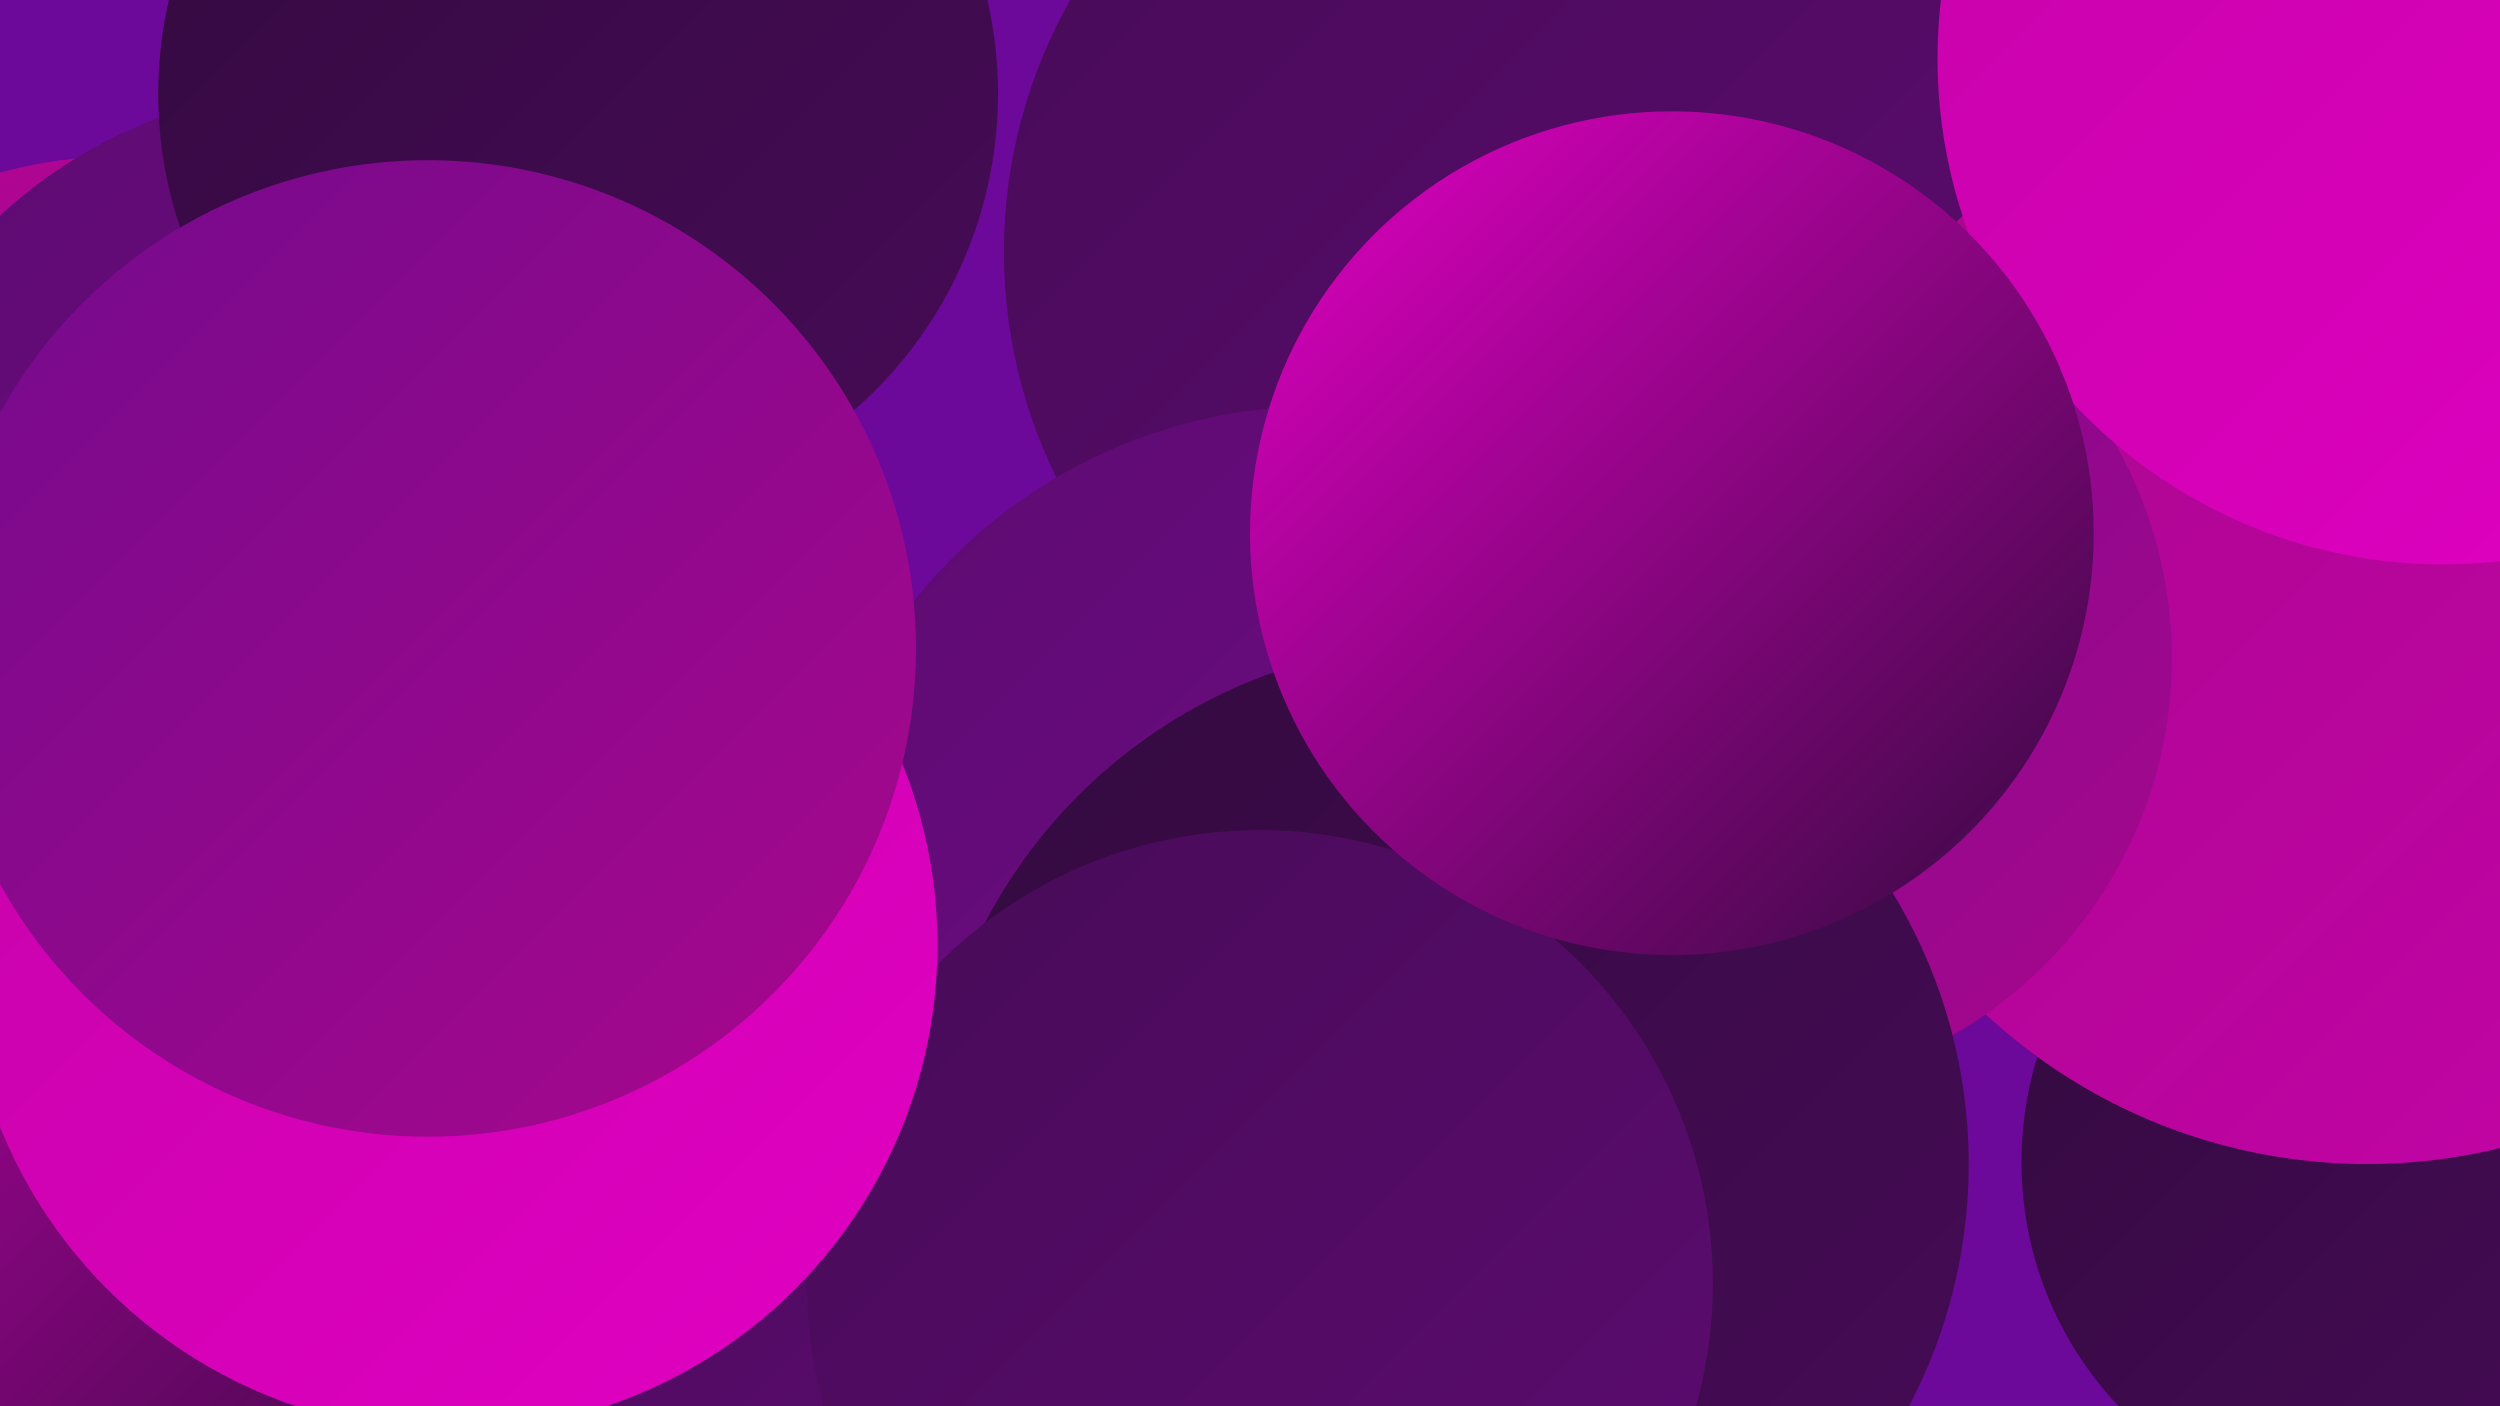
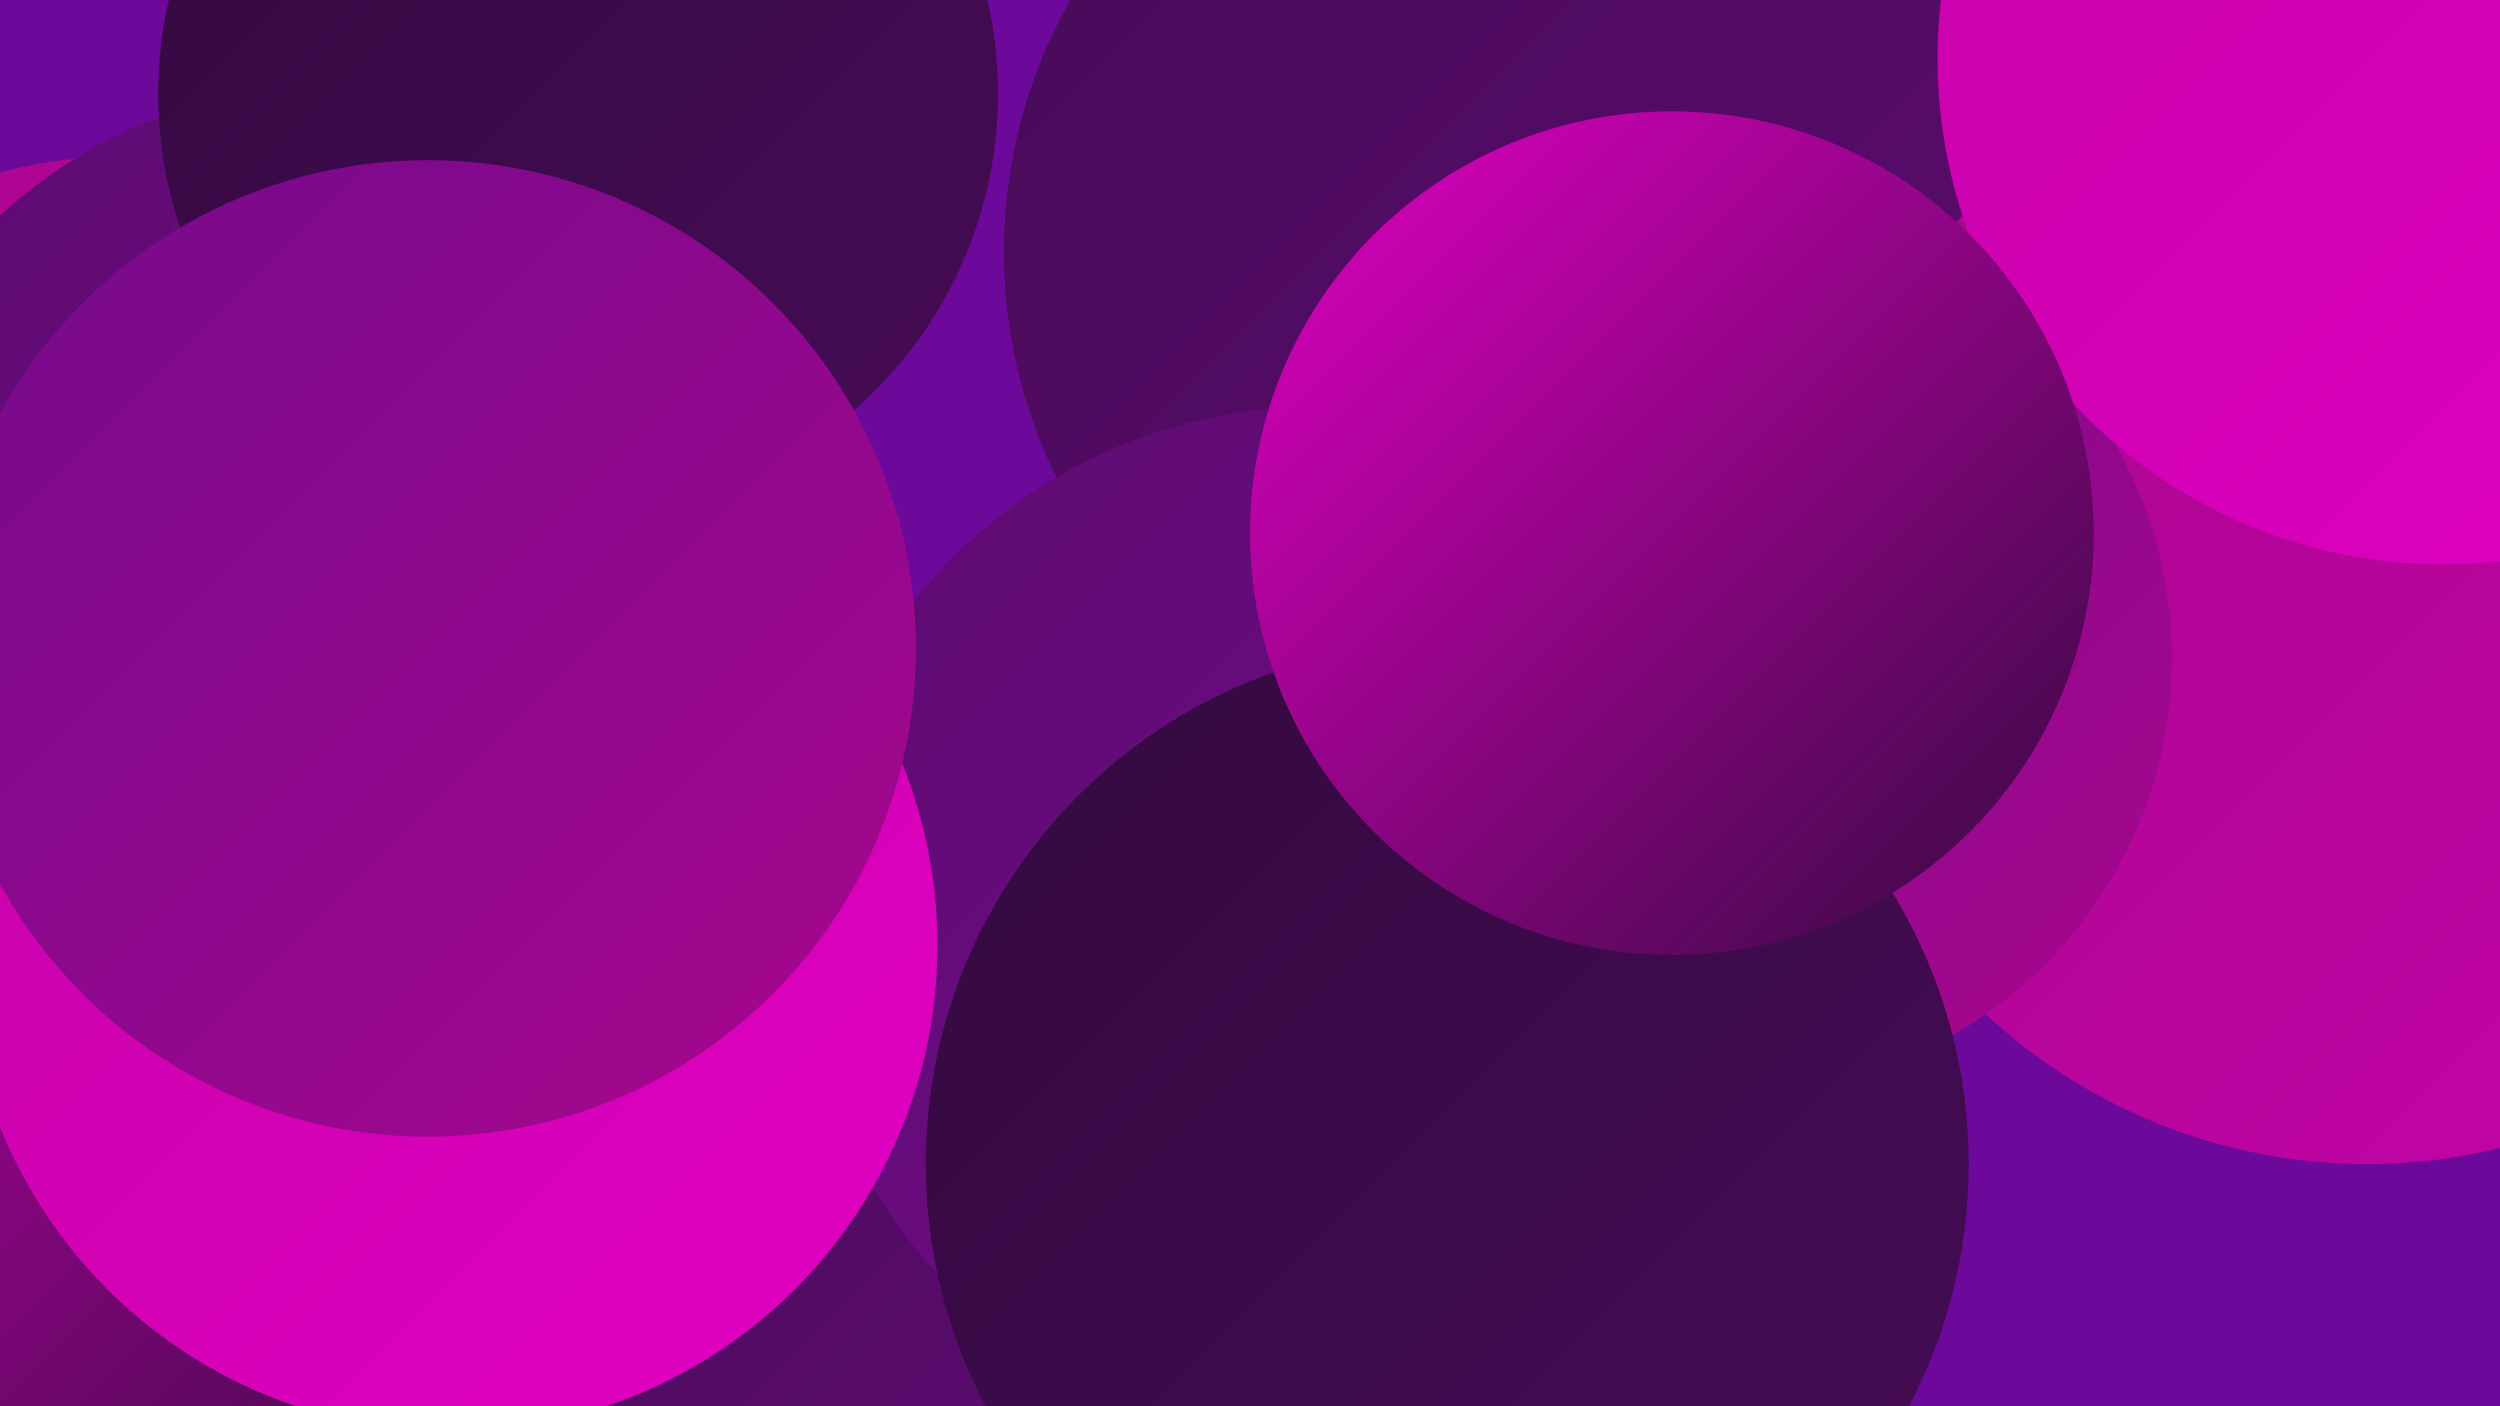
<svg xmlns="http://www.w3.org/2000/svg" width="1280" height="720">
  <defs>
    <linearGradient id="grad0" x1="0%" y1="0%" x2="100%" y2="100%">
      <stop offset="0%" style="stop-color:#330a3f;stop-opacity:1" />
      <stop offset="100%" style="stop-color:#470b57;stop-opacity:1" />
    </linearGradient>
    <linearGradient id="grad1" x1="0%" y1="0%" x2="100%" y2="100%">
      <stop offset="0%" style="stop-color:#470b57;stop-opacity:1" />
      <stop offset="100%" style="stop-color:#5d0b71;stop-opacity:1" />
    </linearGradient>
    <linearGradient id="grad2" x1="0%" y1="0%" x2="100%" y2="100%">
      <stop offset="0%" style="stop-color:#5d0b71;stop-opacity:1" />
      <stop offset="100%" style="stop-color:#740a8c;stop-opacity:1" />
    </linearGradient>
    <linearGradient id="grad3" x1="0%" y1="0%" x2="100%" y2="100%">
      <stop offset="0%" style="stop-color:#740a8c;stop-opacity:1" />
      <stop offset="100%" style="stop-color:#a8078d;stop-opacity:1" />
    </linearGradient>
    <linearGradient id="grad4" x1="0%" y1="0%" x2="100%" y2="100%">
      <stop offset="0%" style="stop-color:#a8078d;stop-opacity:1" />
      <stop offset="100%" style="stop-color:#c503a8;stop-opacity:1" />
    </linearGradient>
    <linearGradient id="grad5" x1="0%" y1="0%" x2="100%" y2="100%">
      <stop offset="0%" style="stop-color:#c503a8;stop-opacity:1" />
      <stop offset="100%" style="stop-color:#e200c3;stop-opacity:1" />
    </linearGradient>
    <linearGradient id="grad6" x1="0%" y1="0%" x2="100%" y2="100%">
      <stop offset="0%" style="stop-color:#e200c3;stop-opacity:1" />
      <stop offset="100%" style="stop-color:#330a3f;stop-opacity:1" />
    </linearGradient>
  </defs>
  <rect width="1280" height="720" fill="#6d099a" />
  <circle cx="179" cy="568" r="237" fill="url(#grad2)" />
  <circle cx="62" cy="313" r="233" fill="url(#grad4)" />
  <circle cx="372" cy="638" r="197" fill="url(#grad1)" />
  <circle cx="1271" cy="154" r="286" fill="url(#grad3)" />
-   <circle cx="1217" cy="595" r="182" fill="url(#grad0)" />
  <circle cx="666" cy="466" r="199" fill="url(#grad3)" />
  <circle cx="776" cy="129" r="262" fill="url(#grad1)" />
  <circle cx="170" cy="295" r="251" fill="url(#grad2)" />
  <circle cx="1212" cy="309" r="287" fill="url(#grad4)" />
  <circle cx="675" cy="473" r="265" fill="url(#grad2)" />
  <circle cx="890" cy="337" r="222" fill="url(#grad3)" />
  <circle cx="741" cy="596" r="267" fill="url(#grad0)" />
  <circle cx="1251" cy="30" r="259" fill="url(#grad5)" />
-   <circle cx="189" cy="287" r="183" fill="url(#grad0)" />
  <circle cx="59" cy="510" r="274" fill="url(#grad6)" />
-   <circle cx="645" cy="657" r="232" fill="url(#grad1)" />
  <circle cx="856" cy="273" r="216" fill="url(#grad6)" />
  <circle cx="231" cy="484" r="249" fill="url(#grad5)" />
  <circle cx="296" cy="48" r="215" fill="url(#grad0)" />
  <circle cx="219" cy="332" r="250" fill="url(#grad3)" />
</svg>